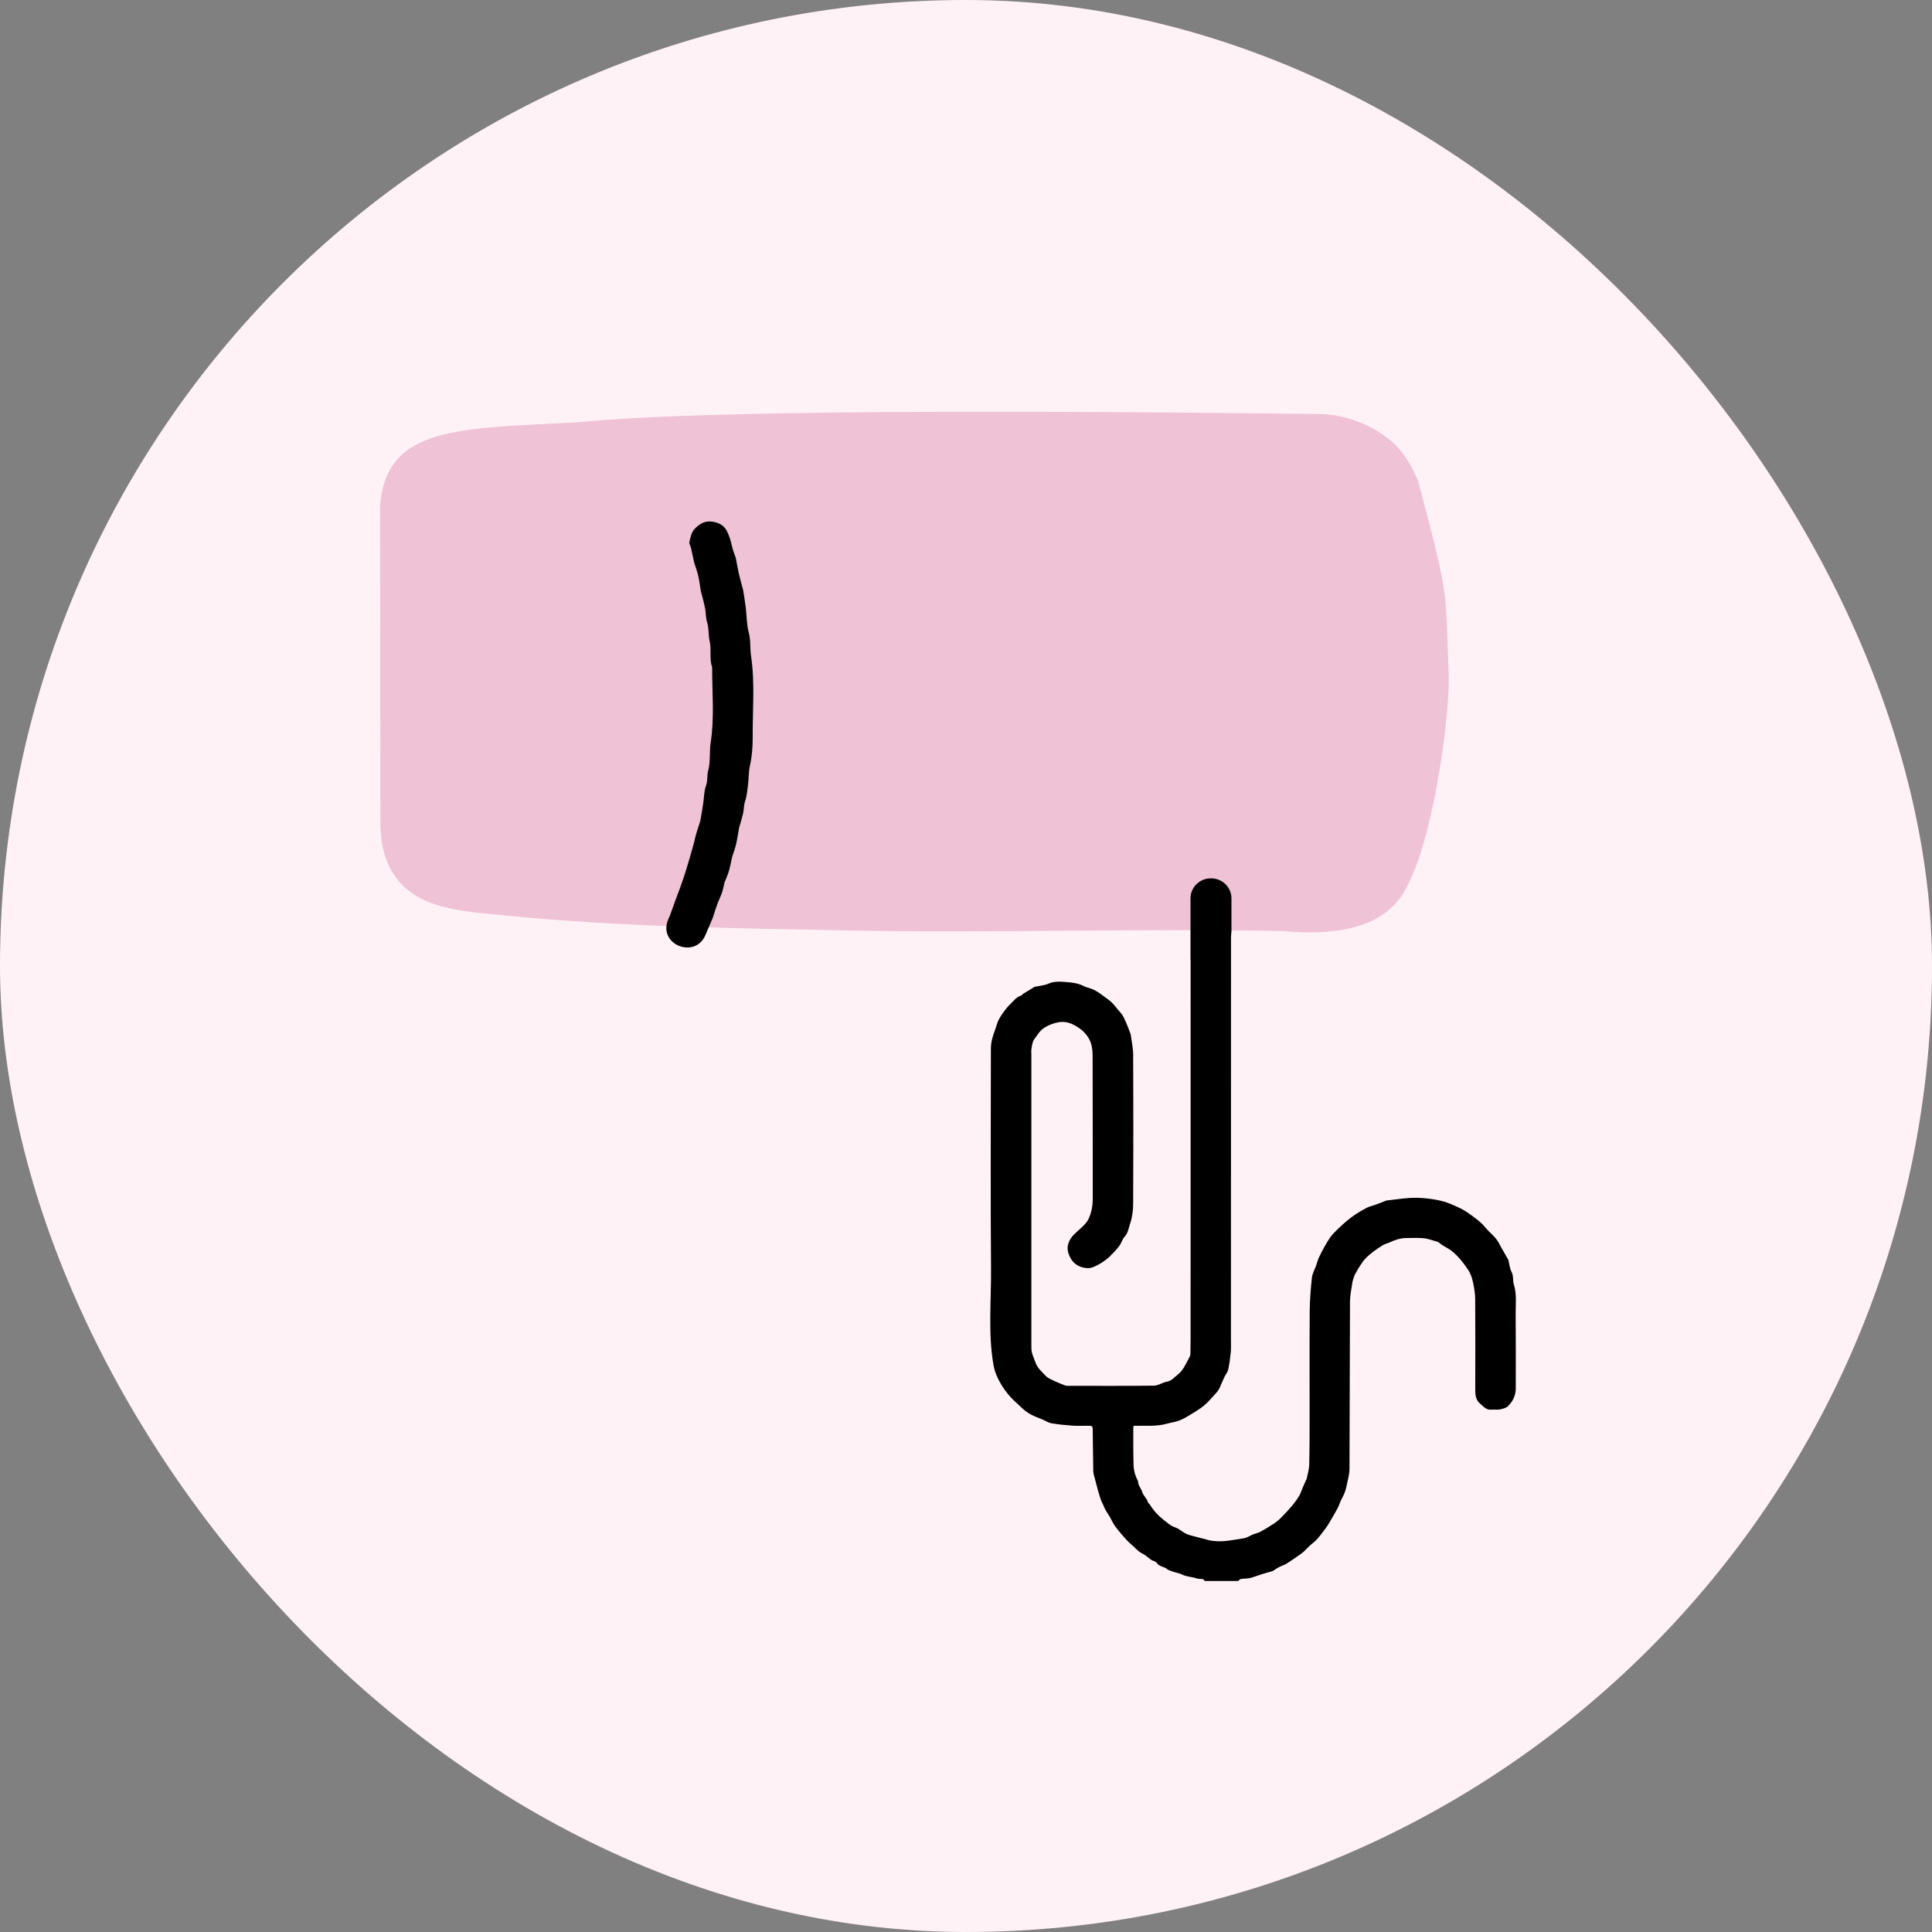
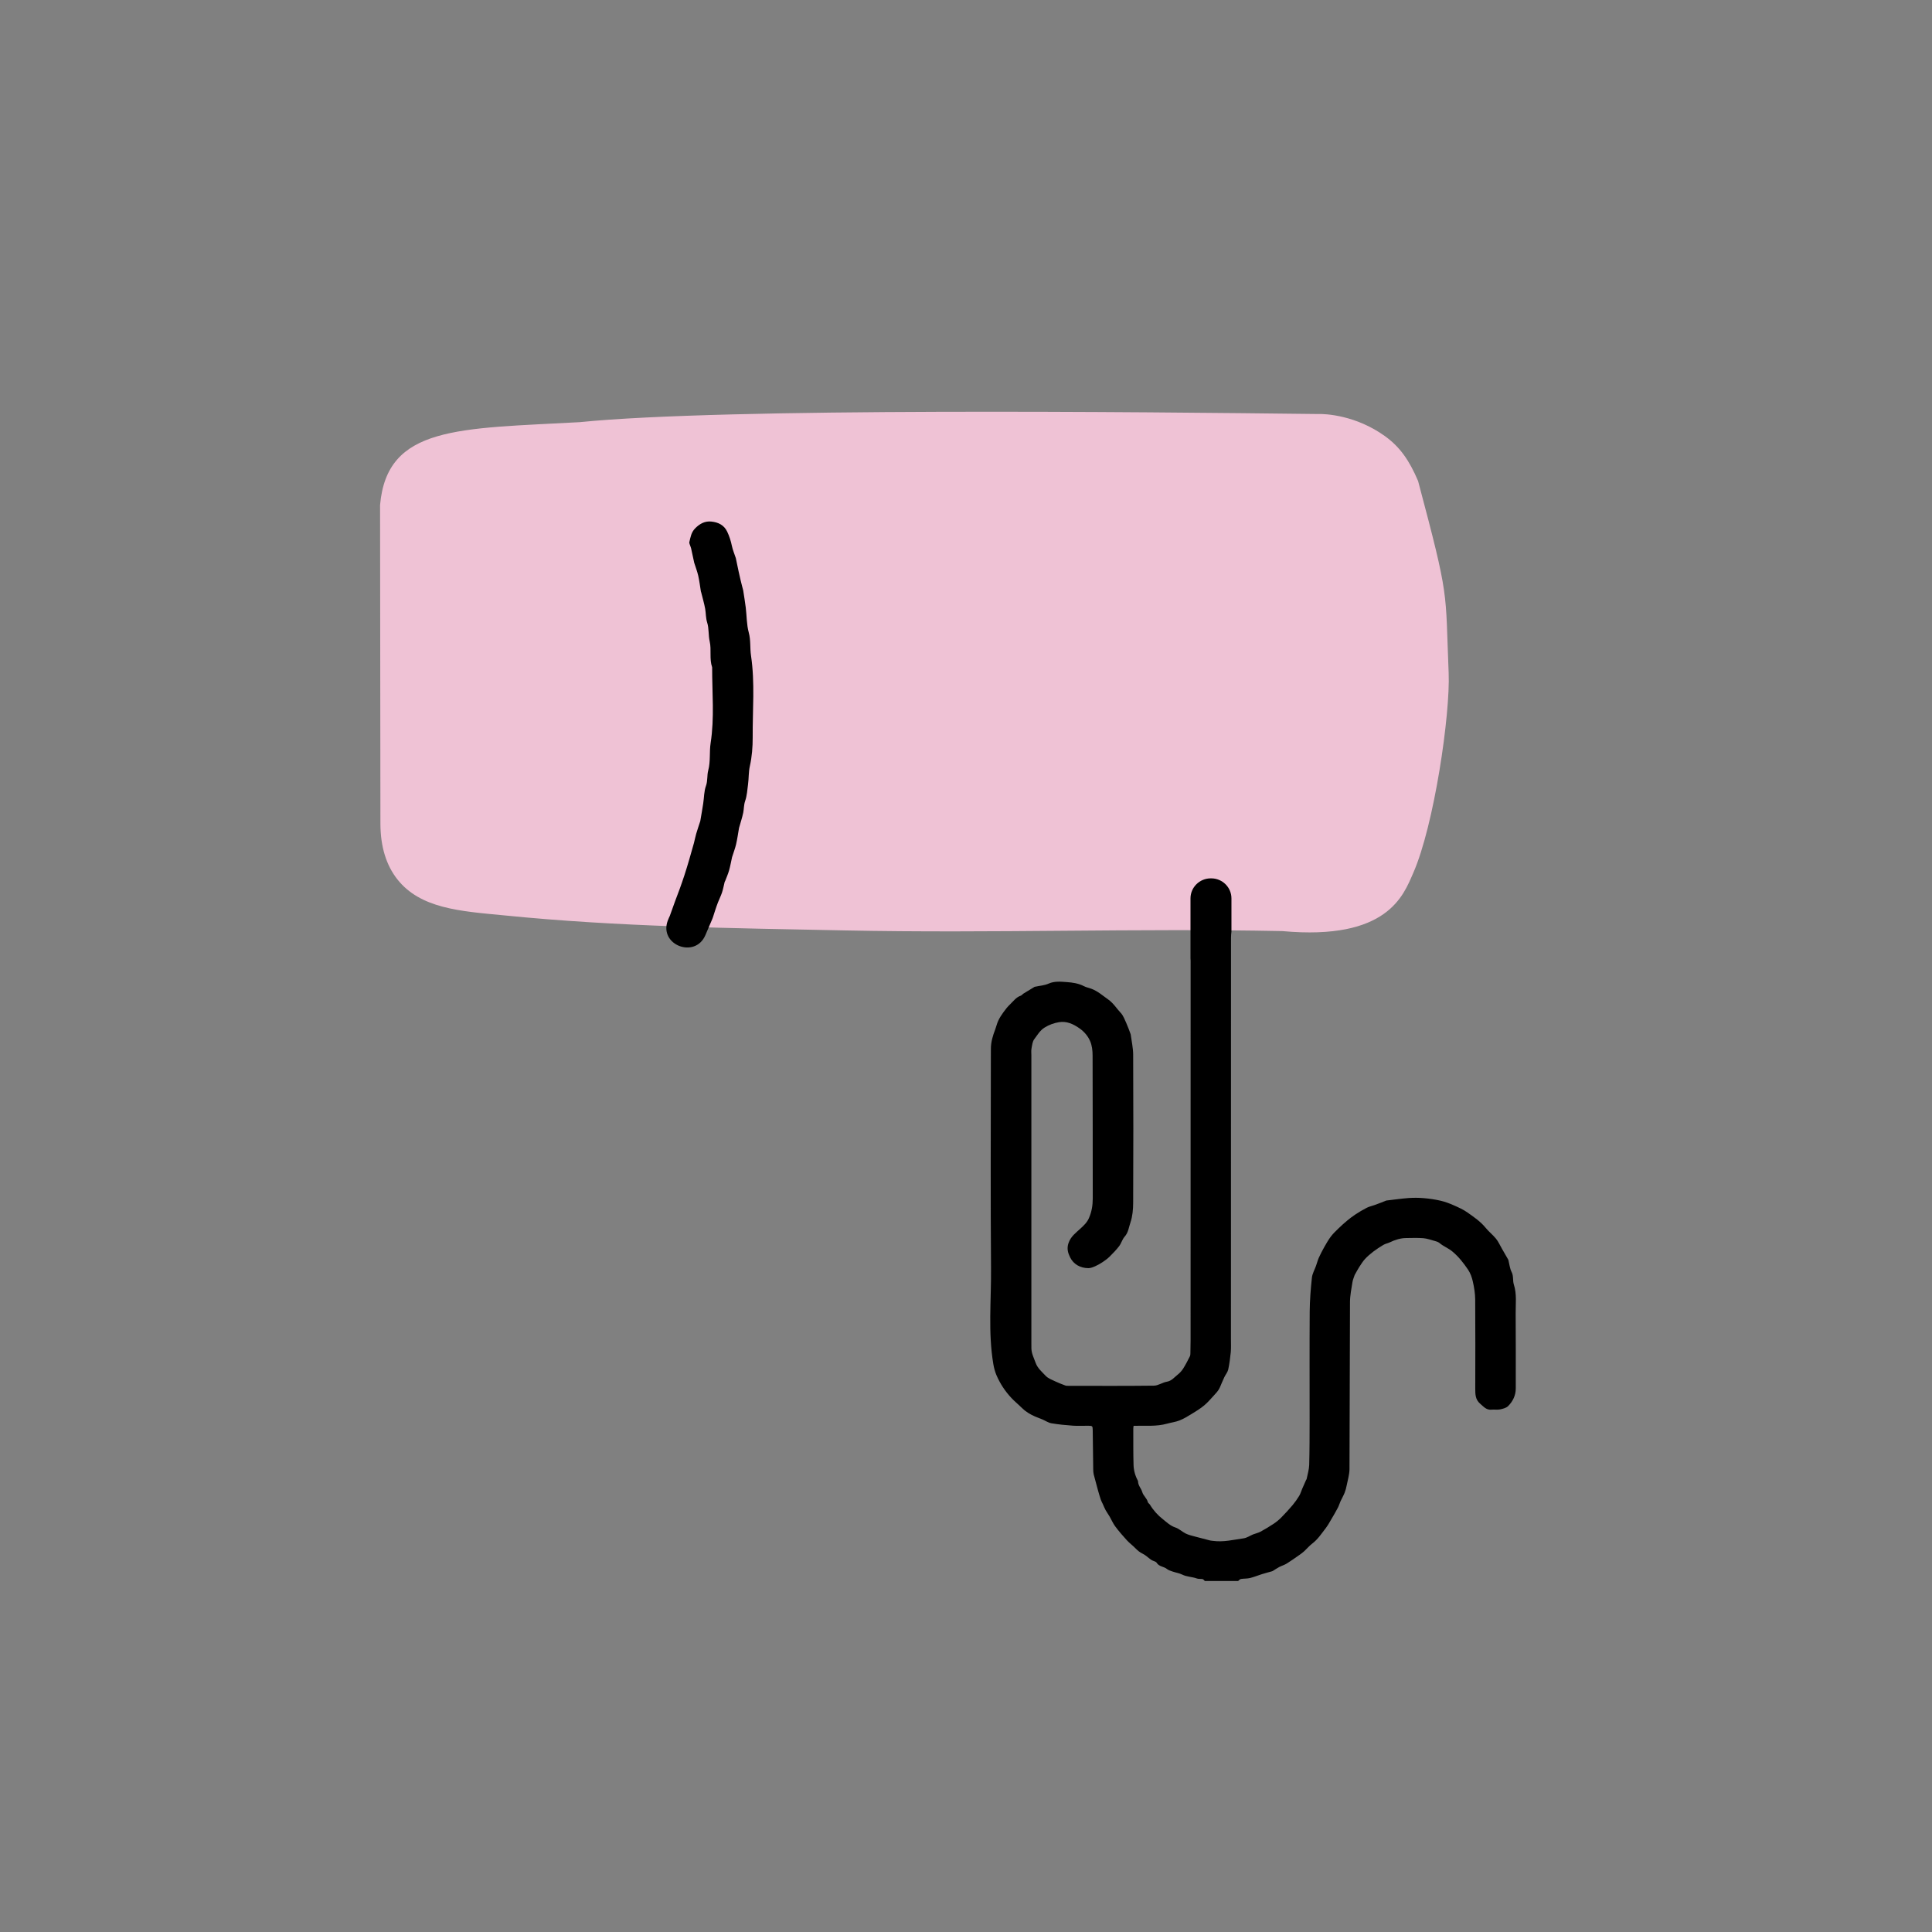
<svg xmlns="http://www.w3.org/2000/svg" width="61" height="61" viewBox="0 0 61 61" fill="none">
  <rect x="0" y="0" width="61" height="61" fill="#808080" stroke="none" />
-   <rect width="61" height="61" rx="30.5" fill="#FFF2F7" />
  <g clip-path="url(#clip0_207_834)">
    <path d="M40.488 29.398C35.825 29.304 31.362 29.471 26.699 29.377C23.163 29.305 19.552 29.268 15.891 28.899C14.532 28.769 13.268 28.688 12.539 27.755C12.201 27.321 12.011 26.744 12.011 25.992L12 15.947C12.219 13.441 14.477 13.539 18.303 13.329C22.892 12.866 36.125 13.007 41.584 13.072C41.87 13.059 42.822 13.119 43.726 13.769C44.195 14.107 44.491 14.523 44.774 15.187C45.775 18.949 45.63 18.579 45.739 21.247C45.793 22.549 45.283 26.057 44.62 27.565C44.315 28.259 43.82 29.702 40.488 29.398V29.398Z" fill="#EFC2D5" />
-     <path d="M21.083 29.069C21.116 28.98 21.146 28.924 21.146 28.924C21.202 28.769 21.258 28.613 21.314 28.457C21.361 28.328 21.412 28.201 21.458 28.073C21.51 27.927 21.562 27.782 21.609 27.636C21.662 27.473 21.712 27.309 21.76 27.144C21.812 26.968 21.862 26.791 21.911 26.614C21.936 26.519 21.953 26.421 21.981 26.327C22.021 26.19 22.068 26.055 22.112 25.919C22.113 25.916 22.113 25.912 22.113 25.908C22.144 25.727 22.176 25.547 22.203 25.366C22.232 25.18 22.227 24.984 22.29 24.812C22.349 24.648 22.319 24.482 22.361 24.326C22.438 24.039 22.393 23.745 22.437 23.46C22.561 22.664 22.483 21.867 22.485 21.07C22.392 20.803 22.468 20.518 22.408 20.254C22.362 20.053 22.388 19.846 22.328 19.656C22.282 19.511 22.29 19.366 22.265 19.223C22.233 19.048 22.182 18.876 22.139 18.703C22.136 18.693 22.131 18.683 22.129 18.672C22.102 18.506 22.082 18.338 22.045 18.174C22.013 18.037 21.962 17.904 21.919 17.769L21.916 17.755C21.884 17.607 21.853 17.459 21.82 17.311C21.81 17.269 21.79 17.23 21.777 17.188C21.77 17.165 21.759 17.138 21.765 17.117C21.802 16.962 21.823 16.808 21.95 16.68C22.098 16.531 22.262 16.445 22.465 16.468C22.677 16.491 22.861 16.576 22.961 16.788C23.029 16.932 23.076 17.079 23.108 17.235C23.136 17.366 23.189 17.491 23.231 17.618C23.232 17.622 23.233 17.625 23.234 17.629C23.264 17.788 23.291 17.948 23.327 18.106C23.367 18.282 23.417 18.455 23.463 18.63C23.465 18.636 23.466 18.643 23.467 18.65C23.494 18.828 23.524 19.005 23.546 19.183C23.578 19.446 23.572 19.718 23.641 19.971C23.708 20.216 23.676 20.46 23.712 20.701C23.84 21.558 23.759 22.42 23.765 23.279C23.766 23.582 23.742 23.892 23.676 24.187C23.633 24.38 23.644 24.569 23.619 24.758C23.595 24.936 23.586 25.121 23.527 25.289C23.484 25.413 23.491 25.536 23.467 25.657C23.433 25.819 23.38 25.977 23.335 26.137C23.333 26.144 23.332 26.151 23.331 26.158C23.302 26.324 23.279 26.493 23.241 26.657C23.21 26.788 23.161 26.915 23.121 27.043C23.119 27.05 23.116 27.056 23.114 27.063C23.083 27.203 23.058 27.346 23.019 27.484C22.987 27.597 22.938 27.706 22.896 27.816C22.893 27.826 22.883 27.833 22.881 27.843C22.853 27.954 22.833 28.069 22.797 28.178C22.762 28.285 22.71 28.386 22.669 28.491C22.635 28.577 22.606 28.665 22.577 28.753C22.554 28.819 22.534 28.885 22.51 28.961C22.504 28.981 22.497 29 22.488 29.019L22.271 29.527C21.948 30.28 20.8 29.836 21.083 29.069H21.083Z" fill="black" />
+     <path d="M21.083 29.069C21.116 28.98 21.146 28.924 21.146 28.924C21.202 28.769 21.258 28.613 21.314 28.457C21.361 28.328 21.412 28.201 21.458 28.073C21.51 27.927 21.562 27.782 21.609 27.636C21.662 27.473 21.712 27.309 21.76 27.144C21.812 26.968 21.862 26.791 21.911 26.614C21.936 26.519 21.953 26.421 21.981 26.327C22.021 26.19 22.068 26.055 22.112 25.919C22.113 25.916 22.113 25.912 22.113 25.908C22.144 25.727 22.176 25.547 22.203 25.366C22.232 25.18 22.227 24.984 22.29 24.812C22.349 24.648 22.319 24.482 22.361 24.326C22.438 24.039 22.393 23.745 22.437 23.46C22.561 22.664 22.483 21.867 22.485 21.07C22.392 20.803 22.468 20.518 22.408 20.254C22.362 20.053 22.388 19.846 22.328 19.656C22.282 19.511 22.29 19.366 22.265 19.223C22.233 19.048 22.182 18.876 22.139 18.703C22.136 18.693 22.131 18.683 22.129 18.672C22.102 18.506 22.082 18.338 22.045 18.174C22.013 18.037 21.962 17.904 21.919 17.769L21.916 17.755C21.884 17.607 21.853 17.459 21.82 17.311C21.81 17.269 21.79 17.23 21.777 17.188C21.77 17.165 21.759 17.138 21.765 17.117C21.802 16.962 21.823 16.808 21.95 16.68C22.098 16.531 22.262 16.445 22.465 16.468C22.677 16.491 22.861 16.576 22.961 16.788C23.029 16.932 23.076 17.079 23.108 17.235C23.136 17.366 23.189 17.491 23.231 17.618C23.232 17.622 23.233 17.625 23.234 17.629C23.367 18.282 23.417 18.455 23.463 18.63C23.465 18.636 23.466 18.643 23.467 18.65C23.494 18.828 23.524 19.005 23.546 19.183C23.578 19.446 23.572 19.718 23.641 19.971C23.708 20.216 23.676 20.46 23.712 20.701C23.84 21.558 23.759 22.42 23.765 23.279C23.766 23.582 23.742 23.892 23.676 24.187C23.633 24.38 23.644 24.569 23.619 24.758C23.595 24.936 23.586 25.121 23.527 25.289C23.484 25.413 23.491 25.536 23.467 25.657C23.433 25.819 23.38 25.977 23.335 26.137C23.333 26.144 23.332 26.151 23.331 26.158C23.302 26.324 23.279 26.493 23.241 26.657C23.21 26.788 23.161 26.915 23.121 27.043C23.119 27.05 23.116 27.056 23.114 27.063C23.083 27.203 23.058 27.346 23.019 27.484C22.987 27.597 22.938 27.706 22.896 27.816C22.893 27.826 22.883 27.833 22.881 27.843C22.853 27.954 22.833 28.069 22.797 28.178C22.762 28.285 22.71 28.386 22.669 28.491C22.635 28.577 22.606 28.665 22.577 28.753C22.554 28.819 22.534 28.885 22.51 28.961C22.504 28.981 22.497 29 22.488 29.019L22.271 29.527C21.948 30.28 20.8 29.836 21.083 29.069H21.083Z" fill="black" />
    <path d="M47.858 43.837C47.858 44.058 47.767 44.244 47.617 44.395C47.557 44.455 47.451 44.481 47.361 44.5C47.275 44.517 47.182 44.499 47.093 44.508C46.927 44.525 46.839 44.409 46.732 44.318C46.581 44.189 46.579 44.021 46.579 43.847C46.581 42.906 46.584 41.964 46.577 41.023C46.575 40.836 46.544 40.648 46.503 40.465C46.474 40.332 46.425 40.195 46.349 40.084C46.209 39.877 46.056 39.681 45.858 39.515C45.729 39.407 45.573 39.352 45.448 39.245C45.405 39.208 45.34 39.193 45.282 39.176C45.169 39.145 45.055 39.104 44.939 39.094C44.761 39.08 44.581 39.087 44.402 39.089C44.219 39.09 44.049 39.145 43.885 39.223C43.819 39.255 43.743 39.268 43.681 39.304C43.571 39.369 43.463 39.439 43.362 39.516C43.268 39.588 43.176 39.666 43.097 39.752C43.026 39.83 42.971 39.921 42.913 40.009C42.868 40.08 42.83 40.154 42.788 40.227C42.783 40.237 42.776 40.245 42.772 40.255C42.748 40.331 42.713 40.407 42.701 40.485C42.669 40.692 42.625 40.901 42.624 41.109C42.615 42.867 42.617 44.626 42.608 46.385C42.607 46.556 42.553 46.727 42.52 46.897C42.505 46.976 42.485 47.055 42.455 47.13C42.419 47.222 42.368 47.308 42.326 47.398C42.295 47.466 42.275 47.54 42.24 47.606C42.172 47.735 42.099 47.86 42.025 47.985C41.974 48.073 41.923 48.163 41.862 48.244C41.729 48.416 41.611 48.6 41.432 48.736C41.34 48.806 41.265 48.898 41.179 48.977C41.132 49.02 41.079 49.058 41.027 49.095C40.895 49.187 40.764 49.282 40.628 49.366C40.555 49.412 40.469 49.435 40.392 49.475C40.322 49.511 40.258 49.557 40.191 49.598C40.182 49.604 40.172 49.608 40.162 49.611C40.057 49.641 39.951 49.668 39.848 49.7C39.72 49.74 39.596 49.792 39.467 49.824C39.375 49.846 39.275 49.839 39.18 49.854C39.148 49.86 39.121 49.895 39.092 49.917H38.04C38.017 49.896 37.997 49.863 37.971 49.858C37.912 49.845 37.845 49.859 37.791 49.839C37.64 49.783 37.474 49.789 37.326 49.715C37.231 49.668 37.119 49.653 37.017 49.617C36.956 49.596 36.89 49.576 36.842 49.536C36.743 49.457 36.596 49.467 36.52 49.342C36.491 49.296 36.405 49.288 36.352 49.252C36.258 49.189 36.176 49.103 36.076 49.055C35.983 49.011 35.915 48.952 35.847 48.882C35.761 48.792 35.657 48.718 35.574 48.626C35.446 48.486 35.322 48.342 35.209 48.19C35.139 48.095 35.093 47.983 35.033 47.88C34.994 47.813 34.947 47.751 34.91 47.684C34.875 47.621 34.849 47.554 34.82 47.489C34.798 47.442 34.772 47.398 34.756 47.349C34.722 47.247 34.692 47.144 34.663 47.04C34.618 46.879 34.574 46.717 34.533 46.555C34.521 46.504 34.517 46.45 34.517 46.398C34.51 45.983 34.505 45.57 34.501 45.156C34.499 45.025 34.493 45.017 34.361 45.016C34.2 45.015 34.039 45.025 33.879 45.014C33.651 44.998 33.423 44.976 33.198 44.938C33.098 44.921 33.006 44.856 32.909 44.815C32.833 44.783 32.754 44.756 32.678 44.723C32.522 44.655 32.379 44.568 32.258 44.447C32.152 44.341 32.034 44.247 31.933 44.138C31.835 44.033 31.745 43.92 31.666 43.8C31.588 43.68 31.518 43.551 31.462 43.42C31.416 43.31 31.384 43.193 31.364 43.075C31.193 42.069 31.299 41.054 31.29 40.043C31.272 37.821 31.284 35.599 31.285 33.377C31.285 33.288 31.286 33.2 31.286 33.111C31.286 32.901 31.345 32.704 31.42 32.51C31.456 32.416 31.477 32.316 31.519 32.226C31.562 32.135 31.617 32.048 31.677 31.966C31.742 31.876 31.811 31.786 31.892 31.71C31.997 31.612 32.08 31.487 32.227 31.438C32.261 31.427 32.285 31.389 32.318 31.369C32.432 31.297 32.549 31.227 32.665 31.158C32.67 31.154 32.679 31.155 32.686 31.154C32.827 31.123 32.978 31.114 33.108 31.056C33.298 30.972 33.493 30.995 33.682 31.008C33.866 31.021 34.054 31.048 34.224 31.137C34.299 31.176 34.385 31.19 34.465 31.221C34.663 31.296 34.817 31.436 34.987 31.555C35.154 31.672 35.253 31.839 35.385 31.98C35.468 32.067 35.511 32.193 35.563 32.306C35.614 32.419 35.654 32.536 35.698 32.652C35.701 32.658 35.701 32.666 35.702 32.672C35.729 32.88 35.777 33.087 35.778 33.294C35.785 34.855 35.785 36.415 35.778 37.976C35.777 38.183 35.759 38.401 35.693 38.595C35.641 38.745 35.627 38.915 35.508 39.047C35.433 39.132 35.404 39.255 35.334 39.347C35.243 39.466 35.137 39.574 35.03 39.68C34.965 39.744 34.889 39.799 34.812 39.85C34.737 39.9 34.658 39.945 34.576 39.981C34.508 40.01 34.433 40.041 34.362 40.04C34.108 40.037 33.897 39.919 33.789 39.702C33.725 39.574 33.673 39.426 33.738 39.244C33.813 39.033 33.968 38.926 34.112 38.792C34.214 38.697 34.316 38.605 34.376 38.471C34.468 38.268 34.502 38.06 34.502 37.84C34.499 36.336 34.503 34.832 34.497 33.328C34.497 33.177 34.48 33.013 34.421 32.876C34.353 32.717 34.239 32.579 34.087 32.471C33.887 32.33 33.677 32.234 33.435 32.274C33.279 32.301 33.126 32.353 32.981 32.444C32.83 32.538 32.755 32.682 32.657 32.808C32.599 32.883 32.588 32.999 32.569 33.099C32.555 33.171 32.564 33.247 32.564 33.321C32.564 36.347 32.564 39.372 32.564 42.398C32.564 42.454 32.564 42.511 32.565 42.568C32.566 42.733 32.643 42.874 32.697 43.025C32.761 43.206 32.901 43.316 33.019 43.443C33.094 43.522 33.212 43.564 33.316 43.614C33.42 43.664 33.528 43.704 33.636 43.745C33.665 43.756 33.699 43.755 33.731 43.755C34.633 43.756 35.534 43.761 36.436 43.75C36.571 43.748 36.702 43.649 36.84 43.626C36.995 43.6 37.077 43.485 37.184 43.402C37.253 43.349 37.314 43.279 37.36 43.206C37.438 43.083 37.503 42.952 37.569 42.822C37.583 42.795 37.584 42.76 37.585 42.729C37.588 42.594 37.591 42.46 37.591 42.326C37.591 38.327 37.591 34.329 37.592 30.331C37.589 30.308 37.588 30.285 37.588 30.262V28.365C37.588 28.017 37.875 27.733 38.225 27.733H38.244C38.594 27.733 38.881 28.017 38.881 28.365V29.415C38.863 29.545 38.867 29.674 38.867 29.804C38.867 30.001 38.867 30.197 38.867 30.394C38.865 34.355 38.866 38.316 38.865 42.278C38.865 42.415 38.872 42.554 38.86 42.691C38.842 42.876 38.818 43.061 38.779 43.242C38.76 43.325 38.697 43.399 38.658 43.479C38.629 43.538 38.604 43.599 38.577 43.66C38.545 43.732 38.52 43.808 38.479 43.874C38.438 43.94 38.384 43.997 38.332 44.054C38.23 44.164 38.133 44.281 38.018 44.376C37.893 44.48 37.751 44.566 37.611 44.651C37.491 44.725 37.368 44.799 37.237 44.85C37.115 44.898 36.98 44.913 36.853 44.949C36.507 45.048 36.151 45.007 35.792 45.018C35.788 45.051 35.782 45.077 35.782 45.104C35.783 45.486 35.779 45.868 35.79 46.251C35.795 46.423 35.84 46.592 35.925 46.747C35.932 46.759 35.932 46.774 35.933 46.788C35.94 46.91 36.034 47 36.063 47.104C36.099 47.232 36.213 47.303 36.241 47.427C36.248 47.457 36.29 47.478 36.308 47.508C36.415 47.685 36.556 47.843 36.714 47.965C36.834 48.06 36.95 48.175 37.111 48.228C37.229 48.267 37.325 48.364 37.439 48.42C37.526 48.463 37.624 48.485 37.719 48.511C37.882 48.556 38.046 48.597 38.21 48.639C38.237 48.645 38.266 48.646 38.294 48.65C38.625 48.697 38.945 48.615 39.267 48.57C39.369 48.556 39.464 48.488 39.563 48.447C39.641 48.416 39.727 48.4 39.8 48.36C39.942 48.283 40.081 48.199 40.216 48.109C40.301 48.053 40.382 47.986 40.453 47.914C40.578 47.788 40.697 47.658 40.811 47.523C40.888 47.431 40.958 47.332 41.02 47.23C41.061 47.163 41.082 47.084 41.113 47.011C41.154 46.916 41.196 46.822 41.238 46.728C41.242 46.718 41.252 46.711 41.254 46.702C41.283 46.553 41.331 46.404 41.336 46.254C41.349 45.78 41.348 45.305 41.349 44.831C41.35 43.688 41.344 42.545 41.352 41.403C41.355 41.049 41.384 40.695 41.421 40.343C41.435 40.213 41.508 40.089 41.553 39.962C41.583 39.879 41.604 39.791 41.64 39.71C41.692 39.595 41.751 39.483 41.813 39.372C41.877 39.26 41.941 39.147 42.018 39.044C42.088 38.952 42.173 38.87 42.257 38.789C42.346 38.702 42.44 38.618 42.536 38.538C42.618 38.47 42.704 38.404 42.794 38.345C42.91 38.269 43.029 38.197 43.153 38.134C43.233 38.093 43.325 38.076 43.41 38.044C43.519 38.005 43.626 37.962 43.734 37.92C43.747 37.915 43.759 37.907 43.773 37.905C44.007 37.878 44.24 37.844 44.475 37.826C44.635 37.815 44.798 37.816 44.958 37.83C45.135 37.845 45.313 37.871 45.486 37.911C45.627 37.944 45.766 37.996 45.899 38.055C46.048 38.121 46.202 38.189 46.334 38.283C46.537 38.427 46.745 38.567 46.906 38.765C47.005 38.887 47.134 38.987 47.234 39.11C47.309 39.202 47.358 39.316 47.418 39.42C47.487 39.538 47.555 39.657 47.623 39.777C47.626 39.783 47.626 39.79 47.628 39.797C47.659 39.919 47.67 40.051 47.726 40.16C47.794 40.291 47.757 40.431 47.797 40.556C47.895 40.859 47.852 41.166 47.855 41.47C47.862 42.259 47.857 43.048 47.858 43.837Z" fill="black" />
  </g>
  <defs>
    <clipPath id="clip0_207_834">
      <rect width="36" height="39" fill="white" transform="translate(12 13)" />
    </clipPath>
  </defs>
</svg>